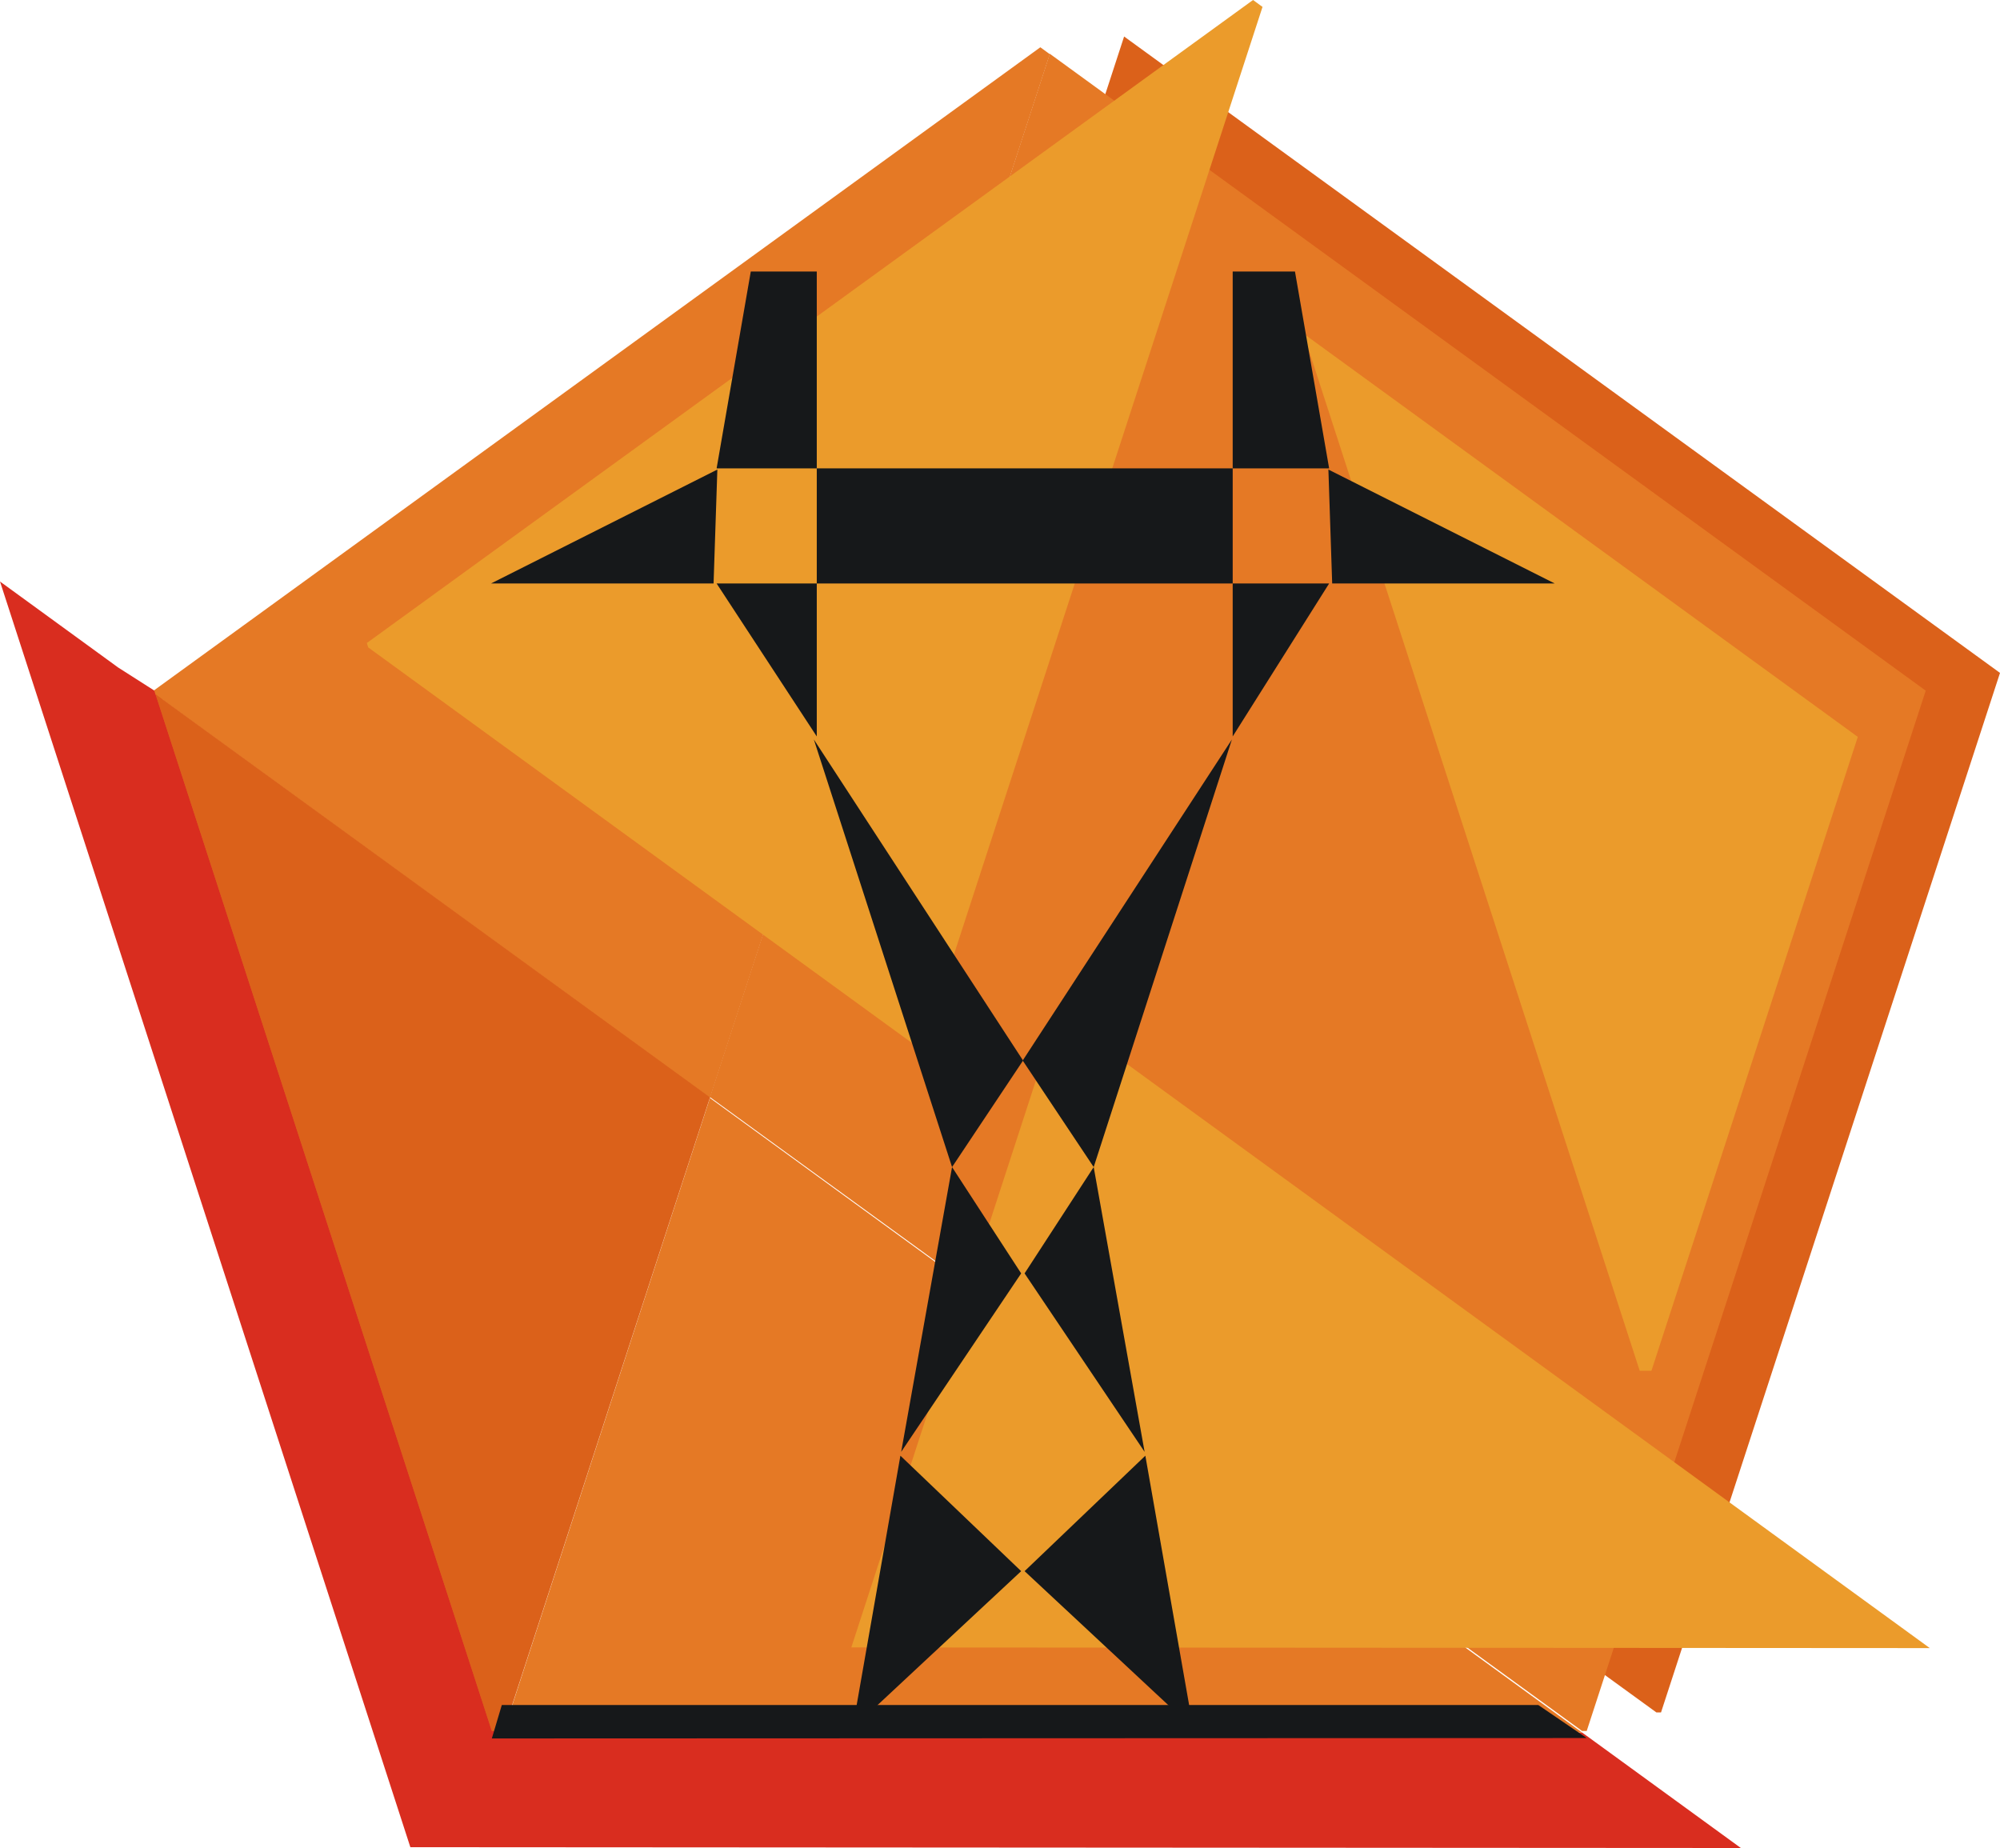
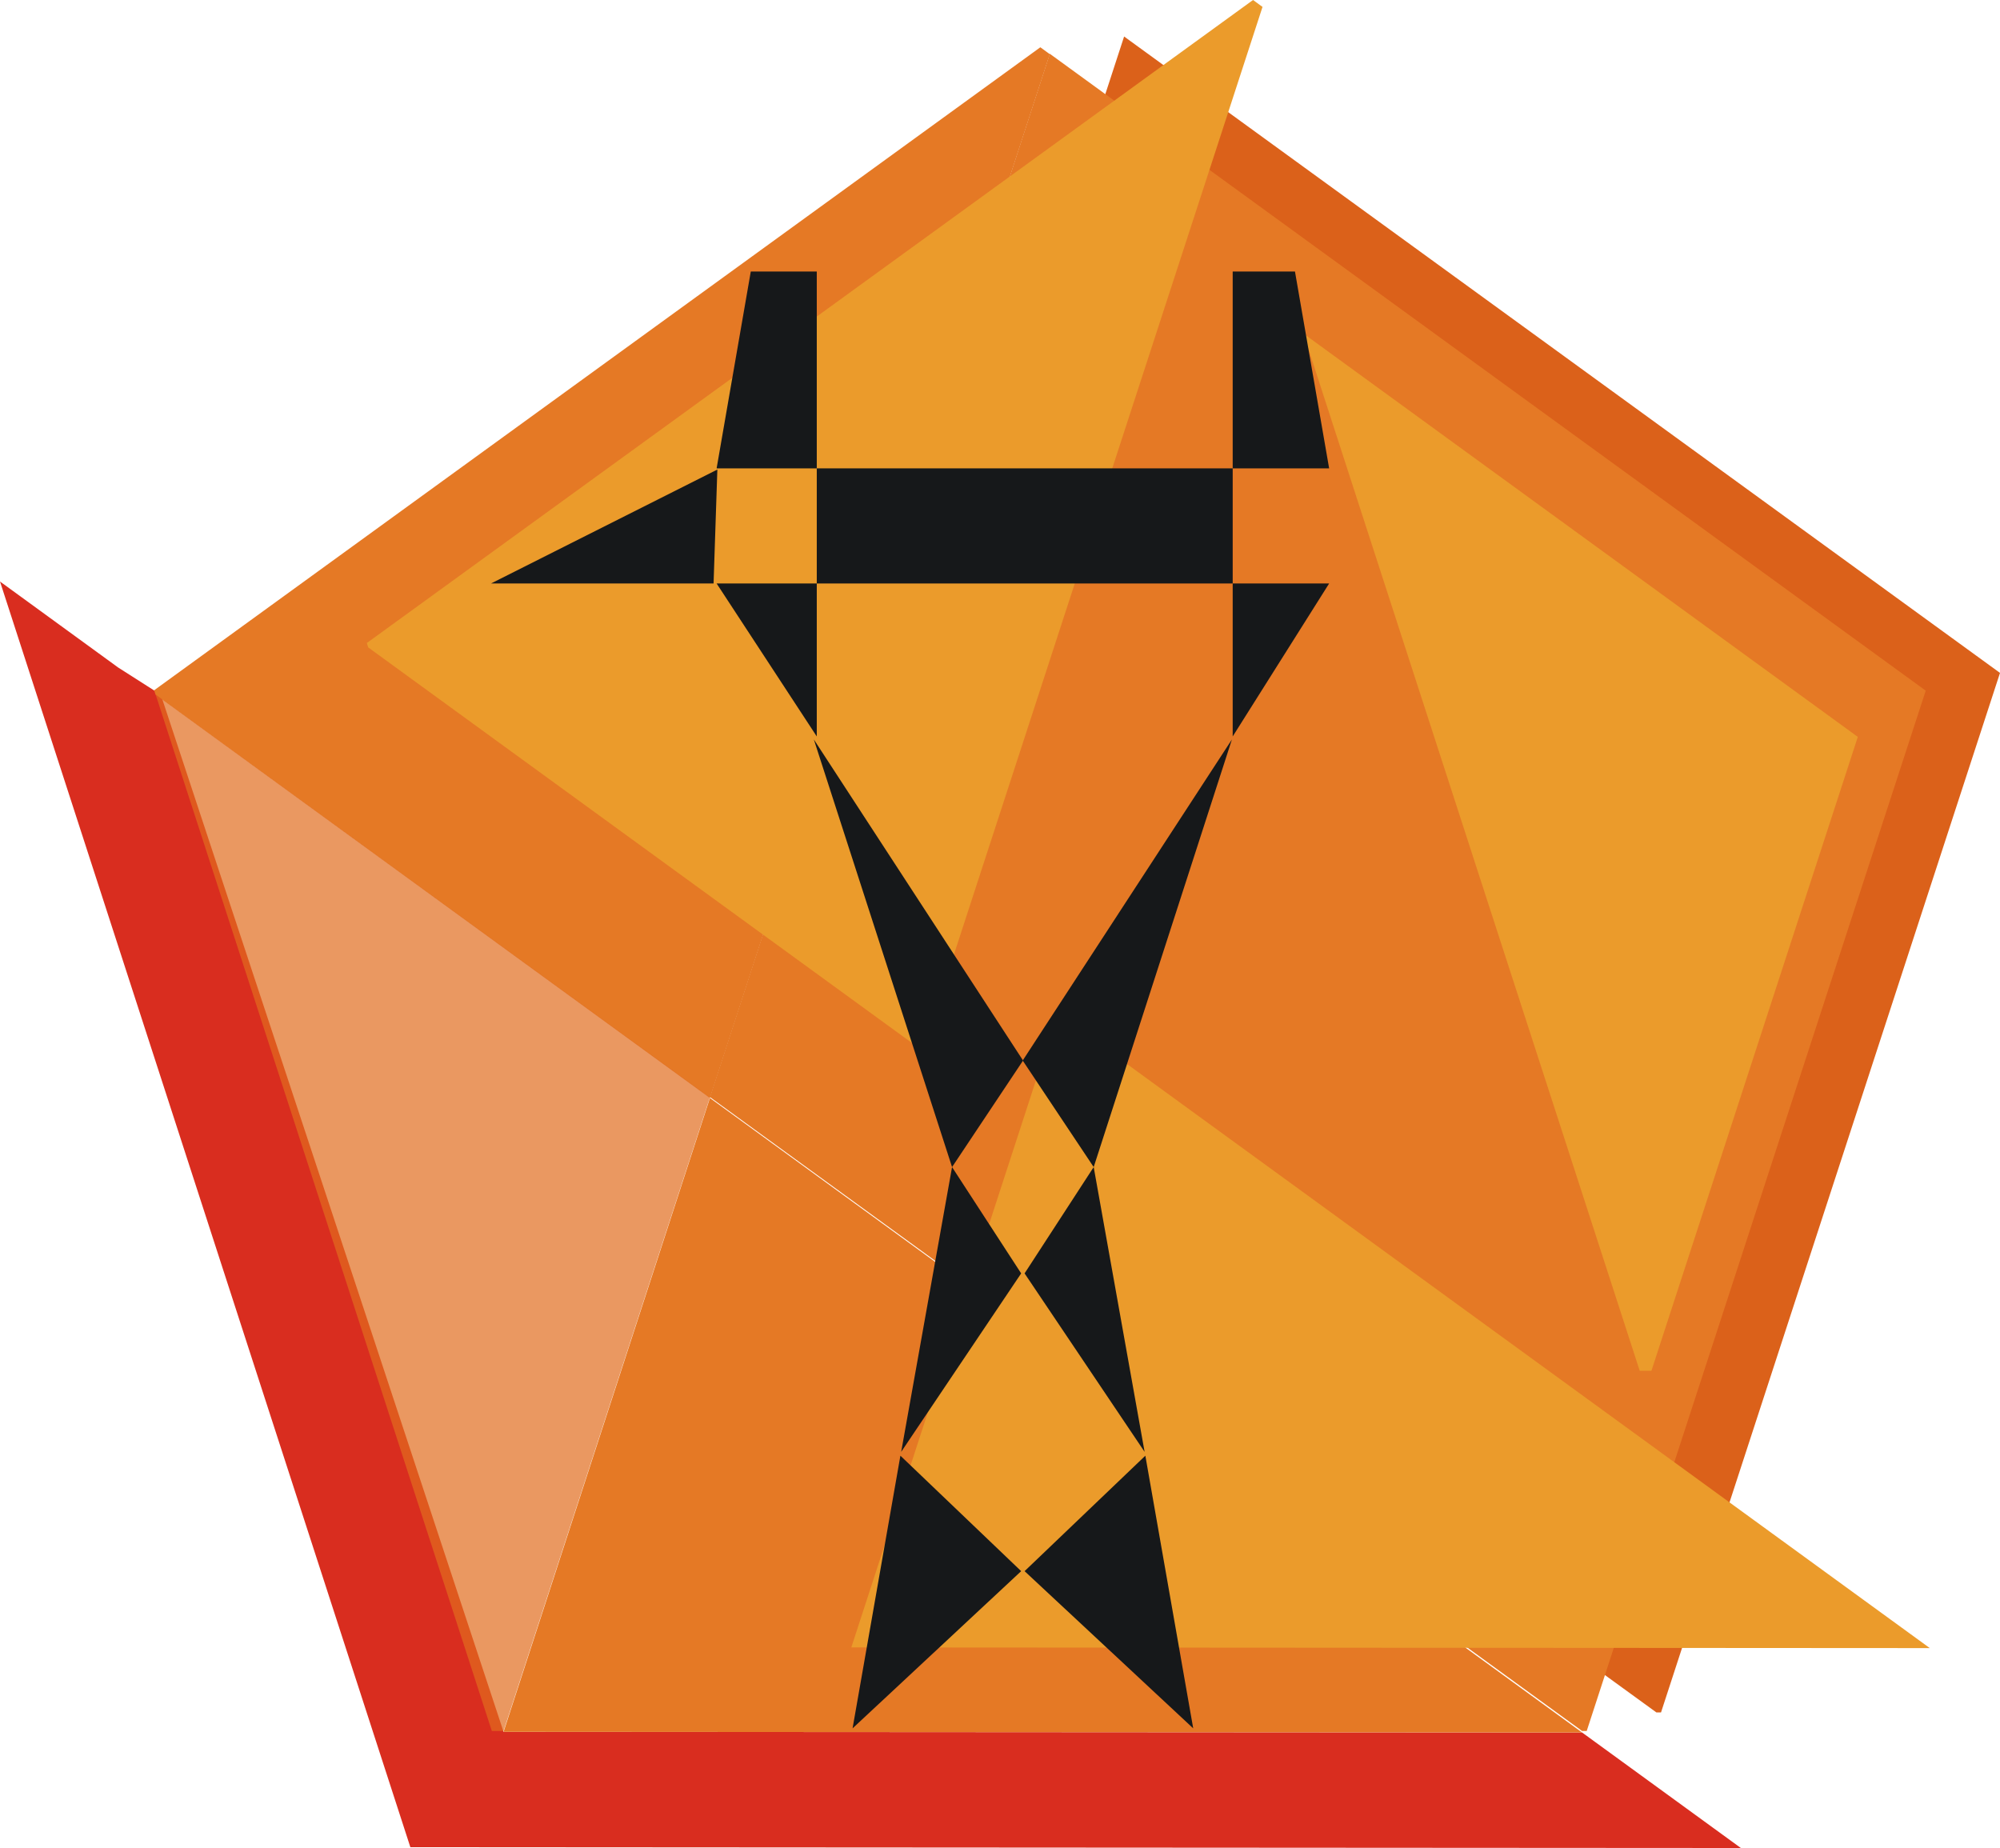
<svg xmlns="http://www.w3.org/2000/svg" viewBox="0 0 538.56 497.63">
  <defs>
    <style>.cls-1{fill:#db611a;}.cls-2{fill:#e57925;}.cls-3{fill:#d92d1f;}.cls-4{fill:#eb9b2b;}.cls-5{fill:#e26d1e;opacity:0.7;}.cls-6{fill:#16181a;}</style>
  </defs>
  <g id="Слой_2" data-name="Слой 2">
    <g id="_1" data-name=" 1">
      <polygon class="cls-1" points="446.03 461.12 447.28 461.12 538.56 181.2 302.7 9.83 211.17 290.59 446.03 461.12" />
      <polygon class="cls-2" points="426.03 466.12 427.27 466.12 518.56 185.98 282.69 14.48 191.17 295.42 426.03 466.12" />
      <polygon class="cls-3" points="135.6 466.35 135.6 466.35 43.3 187.07 31.81 179.74 0 156.59 110.5 497.41 468.78 497.63 426.03 466.53 135.6 466.35" />
      <polygon class="cls-2" points="135.6 466.35 426.03 466.53 191.17 295.67 135.6 466.35" />
      <polygon class="cls-4" points="229.24 443.62 519.66 443.8 284.81 272.94 229.24 443.62" />
      <polygon class="cls-2" points="41.5 185.88 41.89 187.07 191.17 295.67 282.69 14.59 280.14 12.73 41.5 185.88" />
      <polygon class="cls-4" points="98.78 173.15 99.16 174.34 248.44 282.94 339.97 1.86 337.42 0 98.78 173.15" />
      <polygon class="cls-5" points="41.89 186.96 132.44 466.12 135.6 466.12 191.17 295.5 41.89 186.96" />
-       <polygon class="cls-1" points="41.89 186.96 132.44 466.12 135.6 466.12 191.17 295.5 41.89 186.96" />
      <polygon class="cls-4" points="350.99 89.82 441.54 369.12 444.7 369.12 500.27 198.43 350.99 89.82" />
      <polygon class="cls-6" points="321.31 465.41 275.9 423.08 308.42 391.99 321.31 465.41" />
      <polygon class="cls-6" points="308.22 390.96 275.9 342.9 294.51 314.27 308.22 390.96" />
      <polygon class="cls-6" points="275.39 285.58 294.51 314.27 331.73 199.12 275.39 285.58" />
      <polygon class="cls-6" points="331.94 157.12 357.91 157.12 331.94 198.31 331.94 157.12" />
-       <polygon class="cls-6" points="357.71 126.44 358.73 157.12 418.66 157.12 357.71 126.44" />
      <polyline class="cls-6" points="331.94 73.12 348.71 73.12 357.91 126.12 331.94 126.12" />
      <polygon class="cls-6" points="229.58 465.41 274.98 423.08 242.46 391.99 229.58 465.41" />
      <polygon class="cls-6" points="242.67 390.96 274.98 342.9 256.37 314.27 242.67 390.96" />
      <polygon class="cls-6" points="275.49 285.58 256.37 314.27 219.15 199.12 275.49 285.58" />
      <polygon class="cls-6" points="219.94 157.12 192.97 157.12 219.94 198.31 219.94 157.12" />
      <polygon class="cls-6" points="193.17 126.44 192.15 157.12 132.22 157.12 193.17 126.44" />
      <polyline class="cls-6" points="219.94 73.12 202.17 73.12 192.97 126.12 219.94 126.12" />
      <rect class="cls-6" x="219.94" y="126.12" width="112" height="31" />
-       <polygon class="cls-6" points="135.13 459.12 414.23 459.12 427.27 468.02 132.44 468.13 135.13 459.12" />
    </g>
  </g>
</svg>